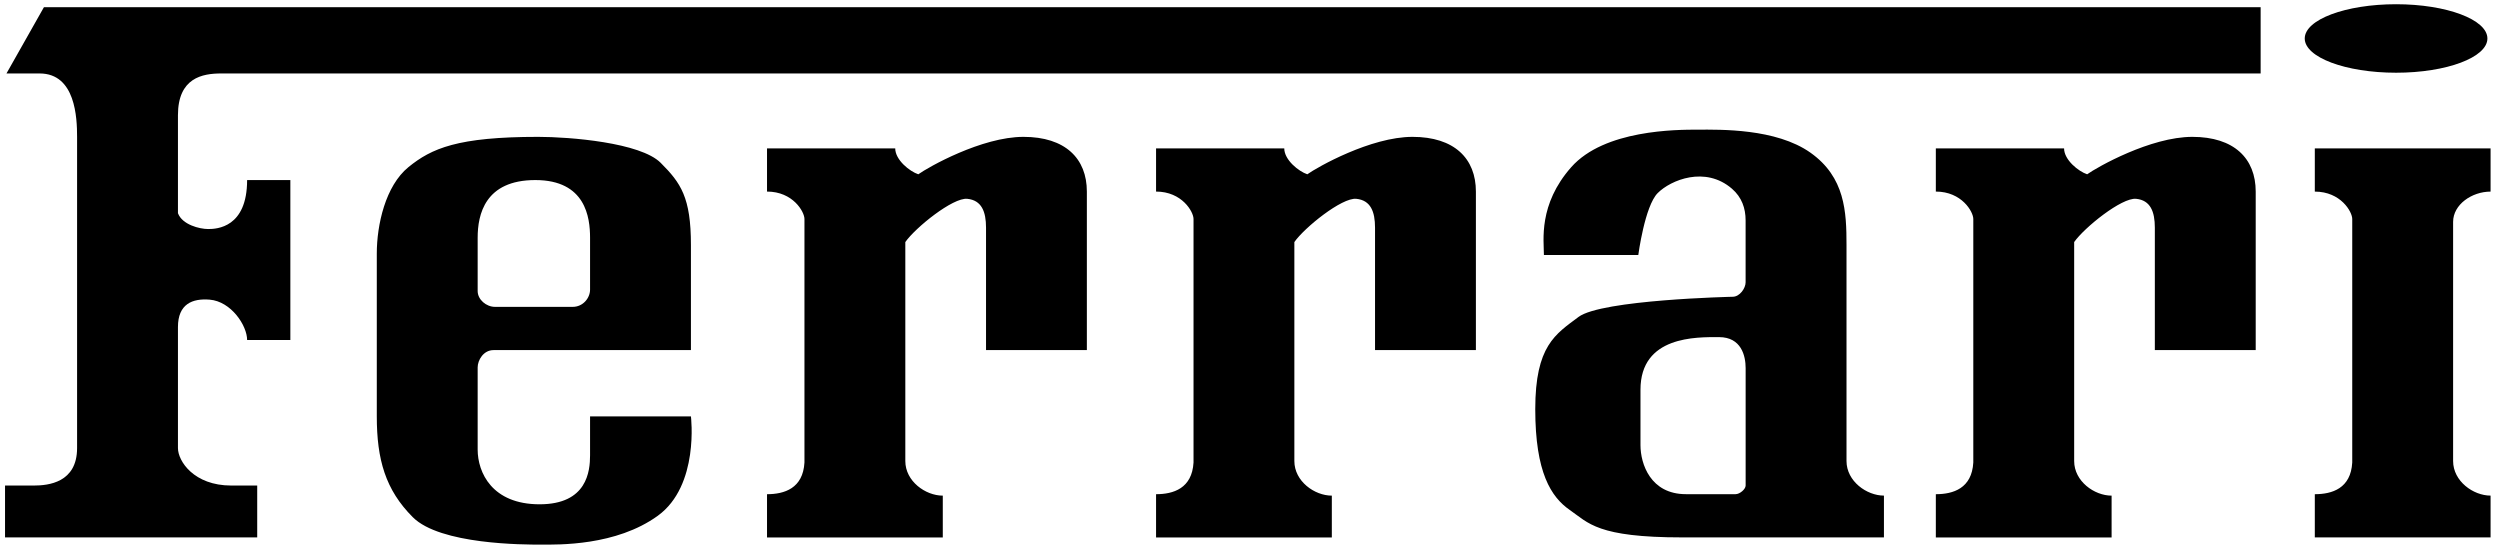
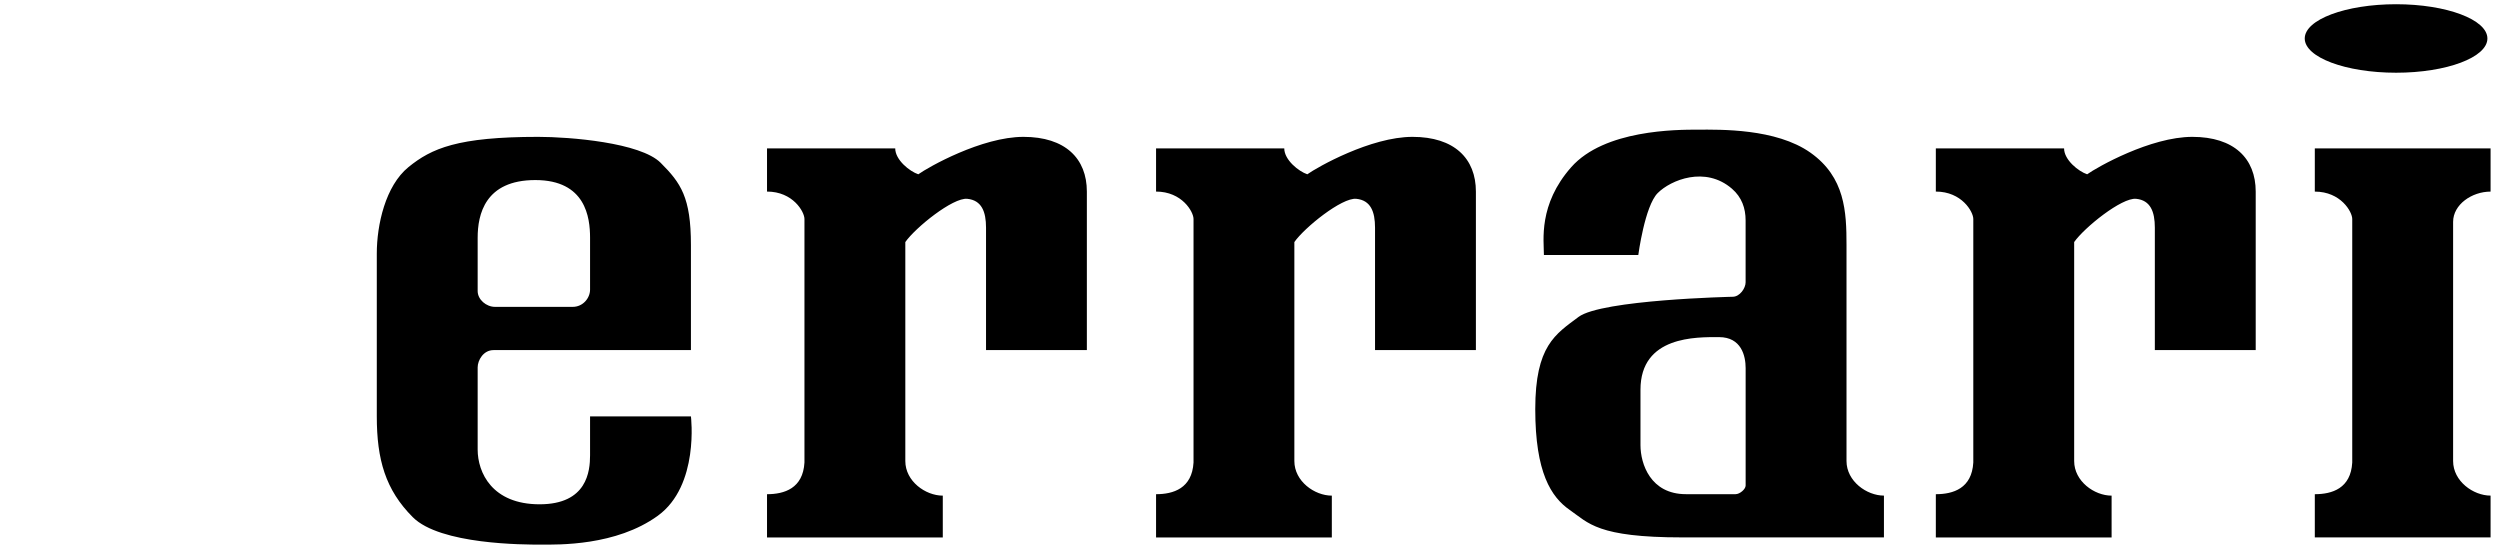
<svg xmlns="http://www.w3.org/2000/svg" width="78px" height="17px" viewBox="0 0 78 17" version="1.1">
  <title>ferrari-2</title>
  <desc>Created with Sketch.</desc>
  <defs />
  <g id="Page-2" stroke="none" stroke-width="1" fill="none" fill-rule="evenodd">
    <g id="Artboard" transform="translate(-1821, -479)" fill="#000000" fill-rule="nonzero">
      <g id="ferrari-2" transform="translate(1820, 478)">
-         <path d="M1.157,17.767 L1.157,16.149 L2.056,16.149 C2.506,16.149 3.405,16.059 3.405,14.98 L3.405,5.27 C3.405,4.685 3.36,3.292 2.236,3.292 L1.202,3.292 L2.371,1.224 L71.532,1.224 L71.532,3.292 L7.901,3.292 C7.316,3.292 6.552,3.426 6.552,4.595 L6.552,7.652 C6.687,8.012 7.227,8.146 7.496,8.146 C7.766,8.146 8.71,8.102 8.71,6.618 L10.059,6.618 L10.059,11.608 L8.71,11.608 C8.71,11.159 8.213,10.405 7.542,10.349 C7.002,10.305 6.552,10.484 6.552,11.204 L6.552,14.98 C6.552,15.385 7.047,16.149 8.216,16.149 L9.025,16.149 L9.025,17.767 L1.157,17.767 Z" id="Shape" />
        <path d="M41.069,5.629 C41.069,5.989 41.519,6.348 41.788,6.438 C42.103,6.213 43.767,5.27 45.07,5.27 C46.374,5.27 47.048,5.944 47.048,6.978 L47.048,11.923 L43.901,11.923 L43.901,8.102 C43.901,7.607 43.767,7.248 43.316,7.203 C42.867,7.158 41.698,8.102 41.384,8.552 L41.384,15.385 C41.384,16.015 42.013,16.464 42.553,16.464 L42.553,17.768 L37.069,17.768 L37.069,16.419 C37.608,16.419 38.192,16.239 38.238,15.43 L38.238,7.832 C38.238,7.607 37.878,6.977 37.069,6.977 L37.069,5.629 L41.069,5.629 Z M78.706,5.629 L73.222,5.629 L73.222,6.978 C74.031,6.978 74.39,7.607 74.39,7.832 L74.39,15.43 C74.346,16.239 73.761,16.419 73.222,16.419 L73.222,17.767 L78.706,17.767 L78.706,16.463 C78.167,16.463 77.537,16.014 77.537,15.384 L77.537,7.922 C77.537,7.382 78.122,6.978 78.706,6.978 L78.706,5.629 Z M28.931,5.629 C28.931,5.989 29.381,6.348 29.651,6.438 C29.965,6.213 31.629,5.27 32.932,5.27 C34.236,5.27 34.91,5.944 34.91,6.978 L34.91,11.923 L31.764,11.923 L31.764,8.102 C31.764,7.607 31.629,7.248 31.179,7.203 C30.73,7.158 29.561,8.102 29.246,8.552 L29.246,15.385 C29.246,16.015 29.876,16.464 30.415,16.464 L30.415,17.768 L24.931,17.768 L24.931,16.419 C25.47,16.419 26.054,16.239 26.099,15.43 L26.099,7.832 C26.099,7.607 25.74,6.977 24.931,6.977 L24.931,5.629 L28.931,5.629 Z M65.399,5.629 C65.399,5.989 65.849,6.348 66.119,6.438 C66.434,6.213 68.096,5.27 69.401,5.27 C70.704,5.27 71.378,5.944 71.378,6.978 L71.378,11.923 L68.231,11.923 L68.231,8.102 C68.231,7.607 68.096,7.248 67.647,7.203 C67.198,7.158 66.029,8.102 65.714,8.552 L65.714,15.385 C65.714,16.015 66.343,16.464 66.882,16.464 L66.882,17.768 L61.398,17.768 L61.398,16.419 C61.938,16.419 62.522,16.239 62.567,15.43 L62.567,7.832 C62.567,7.607 62.207,6.977 61.398,6.977 L61.398,5.629 L65.399,5.629 Z M22.557,13.991 L19.41,13.991 L19.41,15.205 C19.41,15.699 19.32,16.734 17.836,16.734 C16.353,16.734 15.903,15.744 15.903,15.025 L15.903,12.463 C15.903,12.238 16.083,11.923 16.398,11.923 L22.557,11.923 L22.557,8.641 C22.557,7.158 22.242,6.708 21.612,6.079 C20.983,5.449 18.78,5.27 17.791,5.27 C15.274,5.27 14.464,5.629 13.745,6.213 C13.026,6.798 12.756,8.012 12.756,8.911 L12.756,13.99 C12.756,15.339 13.026,16.283 13.88,17.137 C14.734,17.992 17.341,17.992 17.881,17.992 C18.42,17.992 20.218,18.036 21.522,17.093 C22.827,16.149 22.557,13.991 22.557,13.991 Z M15.903,8.417 C15.903,7.697 16.128,6.618 17.702,6.618 C19.275,6.618 19.41,7.787 19.41,8.417 L19.41,10.035 C19.41,10.304 19.185,10.574 18.87,10.574 L16.443,10.574 C16.173,10.574 15.903,10.349 15.903,10.08 L15.903,8.417 Z M58.611,15.384 L58.611,8.641 C58.611,7.607 58.566,6.528 57.487,5.764 C56.408,5 54.655,5.045 53.981,5.045 C53.306,5.045 51.059,5.045 50.024,6.214 C48.99,7.383 49.17,8.507 49.17,8.956 L52.115,8.956 C52.115,8.956 52.316,7.428 52.721,7.023 C53.128,6.616 54.205,6.169 55.037,6.888 C55.343,7.153 55.463,7.495 55.463,7.877 L55.463,9.81 C55.463,9.99 55.283,10.259 55.059,10.259 C55.059,10.259 50.967,10.349 50.249,10.889 C49.53,11.428 48.9,11.788 48.9,13.766 C48.9,15.744 49.394,16.508 49.979,16.913 C50.564,17.318 50.834,17.767 53.486,17.767 L59.779,17.767 L59.779,16.463 C59.241,16.463 58.611,16.014 58.611,15.384 Z M55.464,16.149 C55.464,16.261 55.284,16.418 55.15,16.418 L53.599,16.418 C52.497,16.418 52.183,15.474 52.183,14.89 L52.183,13.159 C52.183,11.473 53.936,11.518 54.633,11.518 C55.329,11.518 55.464,12.102 55.464,12.484 L55.464,16.149 Z M75.758,3.269 C77.332,3.269 78.607,2.791 78.607,2.201 C78.607,1.611 77.332,1.132 75.758,1.132 C74.184,1.132 72.908,1.61 72.908,2.201 C72.908,2.79 74.184,3.269 75.758,3.269 Z" id="Shape" />
      </g>
    </g>
  </g>
</svg>